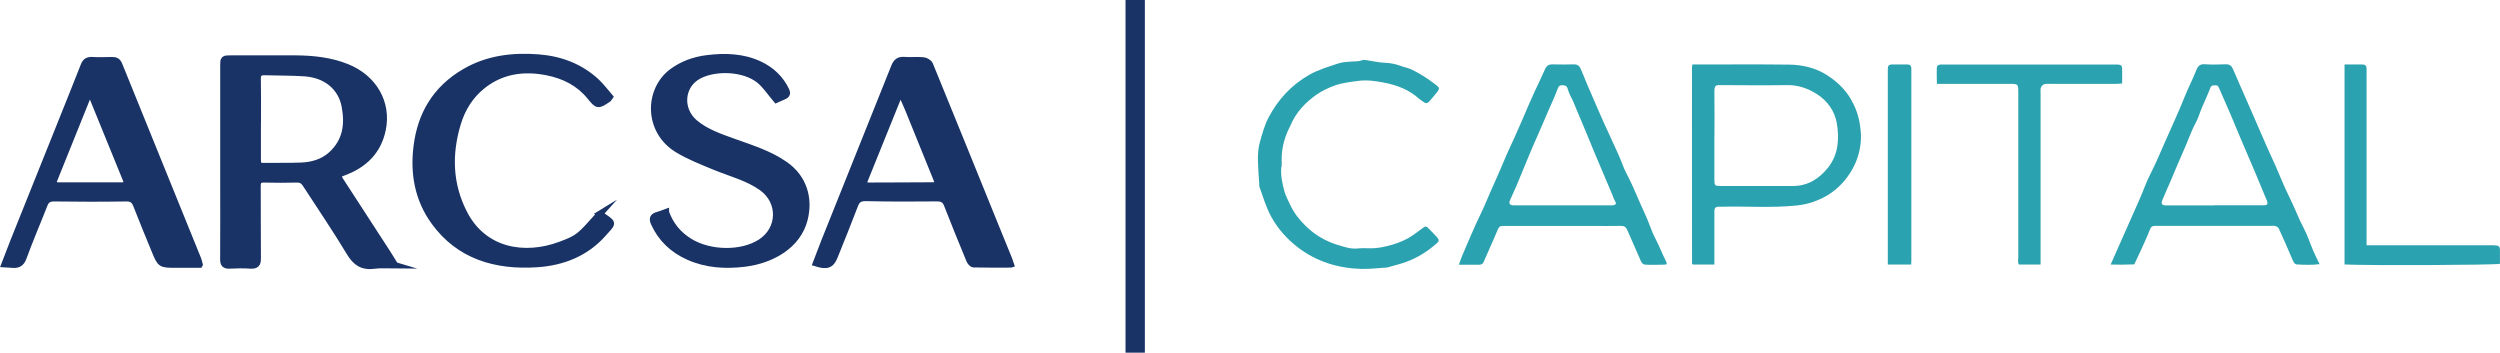
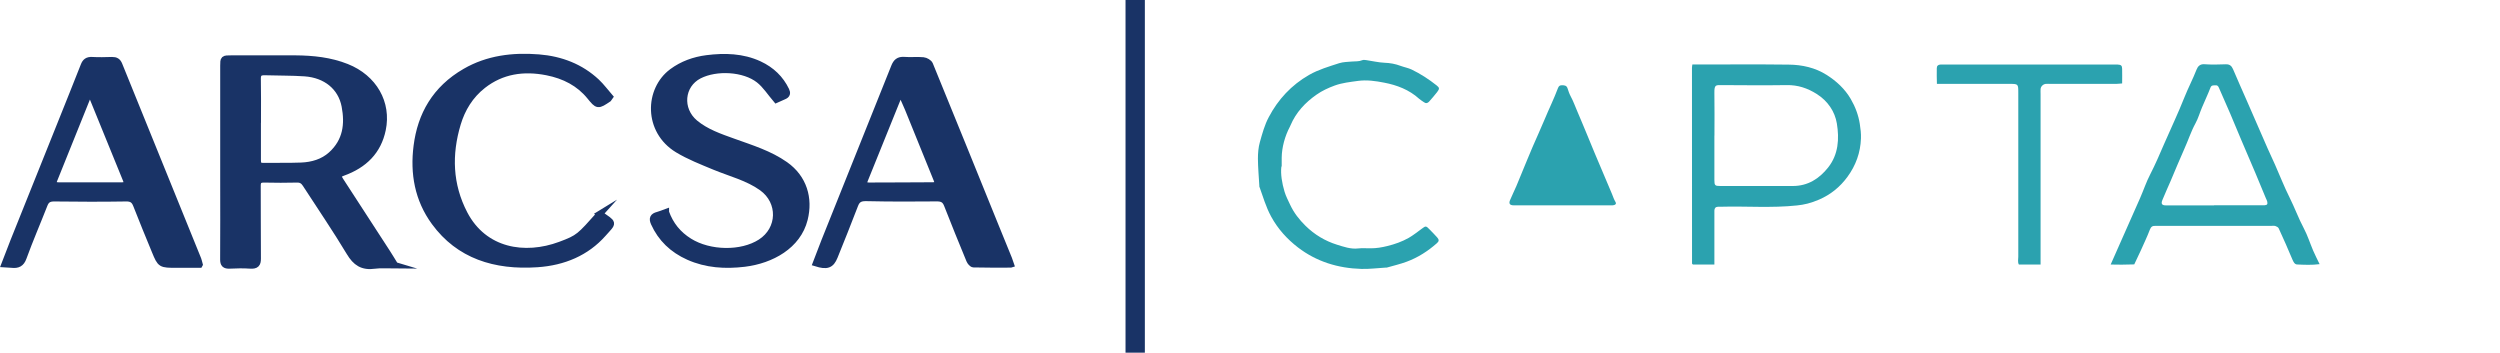
<svg xmlns="http://www.w3.org/2000/svg" id="Capa_1" viewBox="0 0 388.04 54.74">
  <defs>
    <style>.cls-1{fill:none;stroke-width:3px;}.cls-1,.cls-2{stroke:#193366;stroke-miterlimit:10;}.cls-2{fill:#193366;}.cls-3{fill:#2ba2af;}</style>
  </defs>
  <g>
    <path class="cls-3" d="M266.1,41.06h-3.33s-.05-.05-.08-.07c-.02-.03-.06-.06-.06-.09,0-10.12-.01-20.25-.01-30.37,0-.15,.03-.29,.06-.52,.29,0,.55,0,.81,0,4.72,0,9.43-.04,14.15,.02,2.08,.02,4.11,.47,5.89,1.6,1.51,.96,2.82,2.16,3.74,3.74,.7,1.21,1.18,2.47,1.4,3.86,.12,.76,.21,1.5,.18,2.26-.08,2.2-.79,4.17-2.09,5.95-1.16,1.59-2.62,2.77-4.43,3.55-1.28,.55-2.32,.79-3.42,.9-3.93,.42-7.87,.09-11.8,.2-.15,0-.31,0-.46,0-.37,.02-.54,.23-.55,.59,0,.27,0,.54,0,.81,0,2.49,0,4.98,0,7.58Zm0-20c0,2.3,0,4.6,0,6.89,0,.83,.09,.92,.91,.92,3.75,0,7.51,0,11.26,0,2.34,0,4.11-1.13,5.5-2.89,1.59-2.02,1.73-4.45,1.34-6.81-.3-1.85-1.41-3.5-3.12-4.58-1.44-.91-2.94-1.41-4.66-1.38-3.37,.05-6.74,.02-10.11,0-.86,0-1.14-.09-1.12,1.18,.04,2.22,.01,4.44,.01,6.66Z" />
    <path class="cls-3" d="M360.04,41c-1.24,.16-2.38,.1-3.51,.05-.37-.02-.56-.41-.72-.79-.67-1.62-1.39-3.22-2.12-4.82-.08-.17-.33-.3-.52-.36-.21-.06-.46-.02-.69-.02-5.83,0-11.65,0-17.48,0-.15,0-.31,0-.46,0-.43-.02-.66,.12-.84,.57-.42,1.12-.95,2.19-1.43,3.29-.06,.14-.13,.27-.19,.4-.27,.57-.54,1.14-.81,1.72-.65,.01-1.3,.03-1.95,.04-.52,0-1.05,0-1.71-.02,.54-1.23,1.02-2.31,1.5-3.39,1.02-2.31,2.06-4.62,3.07-6.93,.54-1.23,.96-2.51,1.58-3.7,.8-1.55,1.48-3.16,2.17-4.75,1.04-2.39,2.16-4.74,3.12-7.16,.59-1.48,1.33-2.89,1.91-4.37,.18-.45,.52-.84,1.19-.79,1.11,.08,2.22,.05,3.33,.01,.59-.02,.9,.24,1.12,.75,.71,1.67,1.45,3.33,2.18,4.99,1.06,2.43,2.11,4.86,3.18,7.29,.38,.86,.78,1.7,1.16,2.55,.76,1.71,1.43,3.45,2.27,5.12,.78,1.56,1.37,3.2,2.19,4.74,.59,1.11,.97,2.33,1.46,3.48,.29,.68,.63,1.33,.99,2.08Zm-16.38-9.14h6.9c.31,0,.61,0,.92,0,.41-.02,.53-.17,.43-.58-.04-.18-.14-.34-.21-.51-.54-1.3-1.08-2.61-1.62-3.9-.73-1.72-1.47-3.43-2.2-5.15-.58-1.37-1.14-2.74-1.72-4.1-.57-1.34-1.18-2.66-1.75-4-.12-.29-.27-.42-.59-.38-.29,.03-.56-.05-.72,.36-.4,1.04-.88,2.04-1.31,3.07-.35,.82-.59,1.7-1.02,2.48-.7,1.28-1.13,2.66-1.73,3.97-.74,1.63-1.4,3.29-2.11,4.94-.43,.99-.88,1.98-1.29,2.98-.25,.59-.08,.84,.55,.84,2.49,0,4.98,0,7.47,0Z" />
-     <path class="cls-3" d="M258.67,41.04c-.25,.02-.5,.05-.76,.05-.84,0-1.69,.04-2.53-.01-.46-.03-.64-.41-.81-.83-.63-1.52-1.34-3-1.98-4.52-.21-.5-.48-.68-1.03-.67-1.46,.03-2.91,.01-4.37,.01-4.37,0-8.74,0-13.11,0-.27,0-.54,0-.81,0-.43-.01-.63,.16-.81,.6-.67,1.66-1.45,3.28-2.15,4.93-.16,.39-.39,.5-.77,.49-.99-.01-1.98,0-3.1,0,.2-.54,.34-.98,.52-1.41,.69-1.61,1.37-3.21,2.08-4.81,.5-1.12,1.08-2.21,1.55-3.34,.92-2.21,1.95-4.36,2.86-6.57,.5-1.23,1.09-2.43,1.64-3.65,.79-1.73,1.52-3.49,2.28-5.24,.28-.65,.57-1.3,.87-1.94,.52-1.12,1.07-2.22,1.56-3.36,.25-.58,.61-.8,1.23-.78,1.07,.03,2.15,.04,3.22,0,.54-.02,.89,.21,1.09,.66,.38,.84,.69,1.72,1.06,2.56,1.12,2.57,2.2,5.15,3.39,7.68,.49,1.04,.96,2.08,1.43,3.13,.45,1.02,.79,2.09,1.31,3.06,1.06,1.98,1.82,4.09,2.79,6.11,.59,1.23,.96,2.58,1.6,3.79,.65,1.22,1.11,2.53,1.76,3.75,.03,.06,0,.14-.02,.29Zm-16.17-9.17c2.41,0,4.83,0,7.24,0,.27,0,.55,.03,.79-.04,.17-.05,.41-.17,.21-.5-.23-.37-.36-.8-.53-1.21-.9-2.13-1.81-4.25-2.7-6.38-.42-.99-.81-1.99-1.23-2.98-.49-1.16-.96-2.33-1.46-3.48-.34-.78-.62-1.59-1.03-2.34-.21-.39-.35-.82-.49-1.25-.14-.41-.44-.45-.81-.46-.37-.01-.54,.11-.67,.45-.32,.83-.66,1.66-1.03,2.47-.71,1.55-1.33,3.13-2.04,4.69-1.2,2.64-2.26,5.36-3.38,8.03-.32,.75-.69,1.48-1,2.23-.21,.51,0,.77,.56,.77,2.53,0,5.06,0,7.58,0Z" />
+     <path class="cls-3" d="M258.67,41.04Zm-16.17-9.17c2.41,0,4.83,0,7.24,0,.27,0,.55,.03,.79-.04,.17-.05,.41-.17,.21-.5-.23-.37-.36-.8-.53-1.21-.9-2.13-1.81-4.25-2.7-6.38-.42-.99-.81-1.99-1.23-2.98-.49-1.16-.96-2.33-1.46-3.48-.34-.78-.62-1.59-1.03-2.34-.21-.39-.35-.82-.49-1.25-.14-.41-.44-.45-.81-.46-.37-.01-.54,.11-.67,.45-.32,.83-.66,1.66-1.03,2.47-.71,1.55-1.33,3.13-2.04,4.69-1.2,2.64-2.26,5.36-3.38,8.03-.32,.75-.69,1.48-1,2.23-.21,.51,0,.77,.56,.77,2.53,0,5.06,0,7.58,0Z" />
    <path class="cls-3" d="M198.89,25.84c-.14,1.18,.09,2.56,.49,3.91,.21,.71,.57,1.38,.88,2.05,.58,1.24,1.41,2.3,2.38,3.25,1.39,1.37,3.05,2.36,4.88,2.93,1.04,.32,2.14,.72,3.31,.58,.64-.08,1.3,0,1.95-.02,.87,0,1.7-.14,2.55-.35,1.18-.29,2.29-.68,3.33-1.27,.71-.41,1.36-.93,2.03-1.42,.62-.46,.64-.47,1.24,.15,.39,.4,.78,.79,1.15,1.21,.3,.34,.3,.58-.04,.88-1.39,1.23-2.94,2.23-4.67,2.87-1.01,.38-2.06,.62-3.1,.92-.07,.02-.15,0-.23,.01-1.25,.07-2.5,.24-3.74,.2-3.61-.1-6.96-1.13-9.83-3.33-1.69-1.3-3.13-2.88-4.17-4.8-.81-1.48-1.26-3.09-1.83-4.66-.01-.03,0-.08,0-.11-.08-1.4-.21-2.8-.22-4.2,0-.86,.07-1.75,.3-2.57,.37-1.32,.74-2.68,1.38-3.88,1.45-2.76,3.52-4.99,6.26-6.56,1.47-.84,3.08-1.3,4.67-1.82,.63-.2,1.34-.2,2.01-.26,.52-.05,1.05,.02,1.56-.2,.19-.09,.46-.04,.68-.01,.92,.13,1.84,.36,2.77,.4,.88,.03,1.71,.18,2.53,.49,.56,.21,1.16,.31,1.69,.56,1.39,.67,2.68,1.51,3.89,2.47,.46,.37,.47,.51,.07,1.04-.39,.51-.82,.99-1.24,1.47-.23,.26-.51,.32-.81,.09-.24-.18-.51-.32-.73-.52-1.55-1.41-3.45-2.13-5.44-2.51-1.32-.26-2.7-.46-4.07-.27-1.22,.17-2.46,.3-3.61,.72-.98,.36-1.96,.81-2.81,1.41-1.75,1.22-3.19,2.75-4.04,4.76-.03,.07-.06,.14-.09,.2-.79,1.48-1.26,3.24-1.28,4.82,0,.38,0,.77,0,1.38Z" />
    <path class="cls-3" d="M316.72,41.06h-3.36c-.21-.38-.09-.81-.09-1.21,0-8.47,0-16.95,0-25.42,0-1.41,0-1.41-1.38-1.41-3.34,0-6.67,0-10.01,0h-1.24c-.04-.84-.02-1.63-.02-2.43,0-.36,.21-.56,.57-.57,.23,0,.46,0,.69,0,8.74,0,17.48,0,26.23,0,.19,0,.38,0,.58,0,.54,.03,.69,.16,.7,.67,.02,.73,0,1.45,0,2.26-.32,.02-.61,.07-.91,.07-3.41,0-6.83,0-10.24,0-.23,0-.46-.02-.69,0-.42,.04-.78,.38-.82,.8-.02,.27,0,.54,0,.8v26.45Z" />
-     <path class="cls-3" d="M363.91,41.05V10.01c.95,0,1.87-.01,2.78,0,.45,0,.61,.19,.64,.61,.02,.27,0,.54,0,.8v26.65h1.06c6.13,0,12.26,0,18.39,0,1.29,0,1.28,.13,1.25,1.29-.01,.53,0,1.06,0,1.59-1.07,.2-20.4,.28-24.12,.1Z" />
-     <path class="cls-3" d="M296.64,41.06h-3.62v-.91c0-9.62,0-19.25,0-28.87,0-.23,0-.46,0-.69,.01-.36,.19-.57,.56-.58,.84,0,1.69-.01,2.53,0,.36,0,.55,.22,.56,.58,0,.15,0,.31,0,.46,0,9.85,0,19.71,0,29.56,0,.11-.02,.22-.03,.45Z" />
  </g>
  <g>
    <path class="cls-2" d="M61.35,41.19c-1.2,0-2.2-.12-3.16,.02-1.96,.28-2.99-.47-3.92-2.01-2.16-3.6-4.55-7.09-6.84-10.63-.31-.48-.68-.75-1.34-.73-1.68,.04-3.37,.04-5.06,0-.85-.02-1.06,.3-1.06,1.01,.03,3.77-.01,7.53,.03,11.3,0,.81-.24,1.11-1.15,1.05-1.06-.07-2.12-.06-3.18,0-.79,.04-1-.23-1-.92,.03-4.13,.01-8.27,.01-12.4,0-5.89,0-11.78,0-17.67,0-1.12,0-1.12,1.24-1.12,3.31,0,6.62-.01,9.93,0,2.73,.02,5.41,.3,7.95,1.31,4.25,1.69,6.45,5.59,5.58,9.73-.69,3.31-2.81,5.47-6.19,6.68-.87,.31-.69,.7-.35,1.22,2.44,3.75,4.88,7.5,7.31,11.26,.36,.55,.69,1.12,1.17,1.89Zm-21.35-22.7c0,2.12,0,4.24,0,6.36,0,.55,.09,.94,.85,.93,1.96-.03,3.93,.03,5.89-.05,1.75-.07,3.38-.55,4.66-1.7,2.36-2.13,2.65-4.79,2.12-7.57-.57-2.97-2.94-4.88-6.22-5.11-2.05-.14-4.11-.1-6.16-.17-.84-.03-1.16,.24-1.15,1.03,.04,2.09,.02,4.18,.02,6.28Z" />
    <path class="cls-2" d="M30.96,41.07c-1.25,0-2.39,0-3.53,0-2.49,0-2.51,0-3.37-2.08-.99-2.38-1.96-4.77-2.9-7.16-.28-.72-.66-1.08-1.6-1.06-3.71,.06-7.43,.05-11.14,0-.9-.01-1.27,.32-1.54,1.01-1.07,2.74-2.25,5.45-3.25,8.21-.34,.94-.88,1.19-1.83,1.08-.3-.03-.6-.04-1.08-.07,.49-1.28,.93-2.44,1.39-3.59,2.46-6.13,4.92-12.27,7.38-18.4,1.18-2.95,2.37-5.89,3.53-8.85,.23-.58,.55-.86,1.28-.82,1.03,.06,2.06,.03,3.09,0,.59-.01,.89,.19,1.1,.7,2.85,7.05,5.71,14.1,8.58,21.15,1.23,3.02,2.46,6.04,3.68,9.07,.08,.2,.12,.42,.22,.79ZM13.83,14.43c-1.88,4.67-3.66,9.09-5.44,13.51-.27,.67,.1,.86,.77,.86,3.24,0,6.48,0,9.72,0,.73,0,.95-.25,.69-.9-1.73-4.23-3.45-8.47-5.18-12.71-.09-.22-.28-.4-.56-.77Z" />
    <path class="cls-2" d="M156.86,41.04c-2.03,0-3.89,.02-5.75-.03-.22,0-.53-.38-.63-.63-1.18-2.86-2.35-5.72-3.47-8.6-.3-.76-.73-1.03-1.63-1.02-3.65,.04-7.3,.04-10.95-.04-1.01-.02-1.44,.32-1.74,1.13-1.02,2.67-2.09,5.33-3.16,7.98-.54,1.32-1.17,1.55-2.87,1.02,.44-1.14,.86-2.28,1.31-3.41,3.61-9.02,7.24-18.04,10.84-27.07,.29-.72,.65-1.12,1.59-1.04,.96,.08,1.94-.04,2.9,.05,.37,.03,.9,.34,1.02,.63,3.43,8.36,6.81,16.74,10.21,25.11,.69,1.7,1.38,3.39,2.07,5.08,.08,.21,.15,.42,.29,.83Zm-16.97-26.52c-.27,.19-.34,.22-.36,.26-1.77,4.38-3.54,8.76-5.31,13.14-.25,.61-.04,.92,.7,.91,3.25-.02,6.49-.01,9.74-.04,.92,0,1.03-.2,.71-1-1.48-3.63-2.94-7.27-4.42-10.9-.32-.77-.68-1.53-1.06-2.38Z" />
    <path class="cls-2" d="M103.35,32.94c.7,1.96,1.89,3.43,3.65,4.53,3.15,1.96,8.09,2.04,11.05,.14,3.15-2.02,3.25-6.3,.22-8.48-2.2-1.58-4.88-2.23-7.37-3.26-1.95-.81-3.95-1.59-5.72-2.66-4.8-2.92-4.62-9.29-.84-12.08,1.56-1.15,3.39-1.82,5.36-2.07,2.78-.35,5.54-.28,8.13,.91,1.94,.9,3.33,2.26,4.19,4.06,.19,.4,.16,.7-.32,.9-.48,.2-.94,.42-1.21,.54-.93-1.09-1.65-2.25-2.69-3.07-2.3-1.81-6.62-2.04-9.28-.68-2.84,1.46-3.18,5.25-.65,7.37,1.72,1.43,3.86,2.16,5.98,2.92,2.78,1,5.62,1.87,8.03,3.57,2.89,2.04,3.8,5.23,2.99,8.45-1.03,4.11-5.13,6.37-9.31,6.88-3,.36-5.92,.18-8.68-1.05-2.51-1.12-4.29-2.86-5.36-5.22-.31-.69-.2-1.06,.59-1.26,.38-.1,.74-.26,1.24-.44Z" />
    <path class="cls-2" d="M93.1,33.21c2.21,1.59,2.18,1.19,.51,3.07-2.6,2.93-6.11,4.42-10.21,4.7-6.59,.45-12.17-1.32-15.95-6.49-2.61-3.57-3.29-7.6-2.76-11.8,.61-4.84,2.86-8.88,7.52-11.57,3.49-2.02,7.37-2.5,11.41-2.18,3.48,.28,6.52,1.48,8.97,3.76,.79,.74,1.41,1.61,2.06,2.35-.15,.22-.16,.25-.18,.27-1.69,1.14-1.69,1.13-2.91-.36-1.67-2.05-3.94-3.23-6.67-3.77-3.67-.72-7.02-.2-9.91,2.05-2.02,1.58-3.26,3.66-3.95,5.95-1.43,4.76-1.3,9.49,1.06,14.01,3.06,5.84,9.36,6.86,14.87,4.81,2.92-1.09,2.99-1.27,6.16-4.81Z" />
    <line class="cls-1" x1="176.2" x2="176.2" y2="54.74" />
  </g>
</svg>